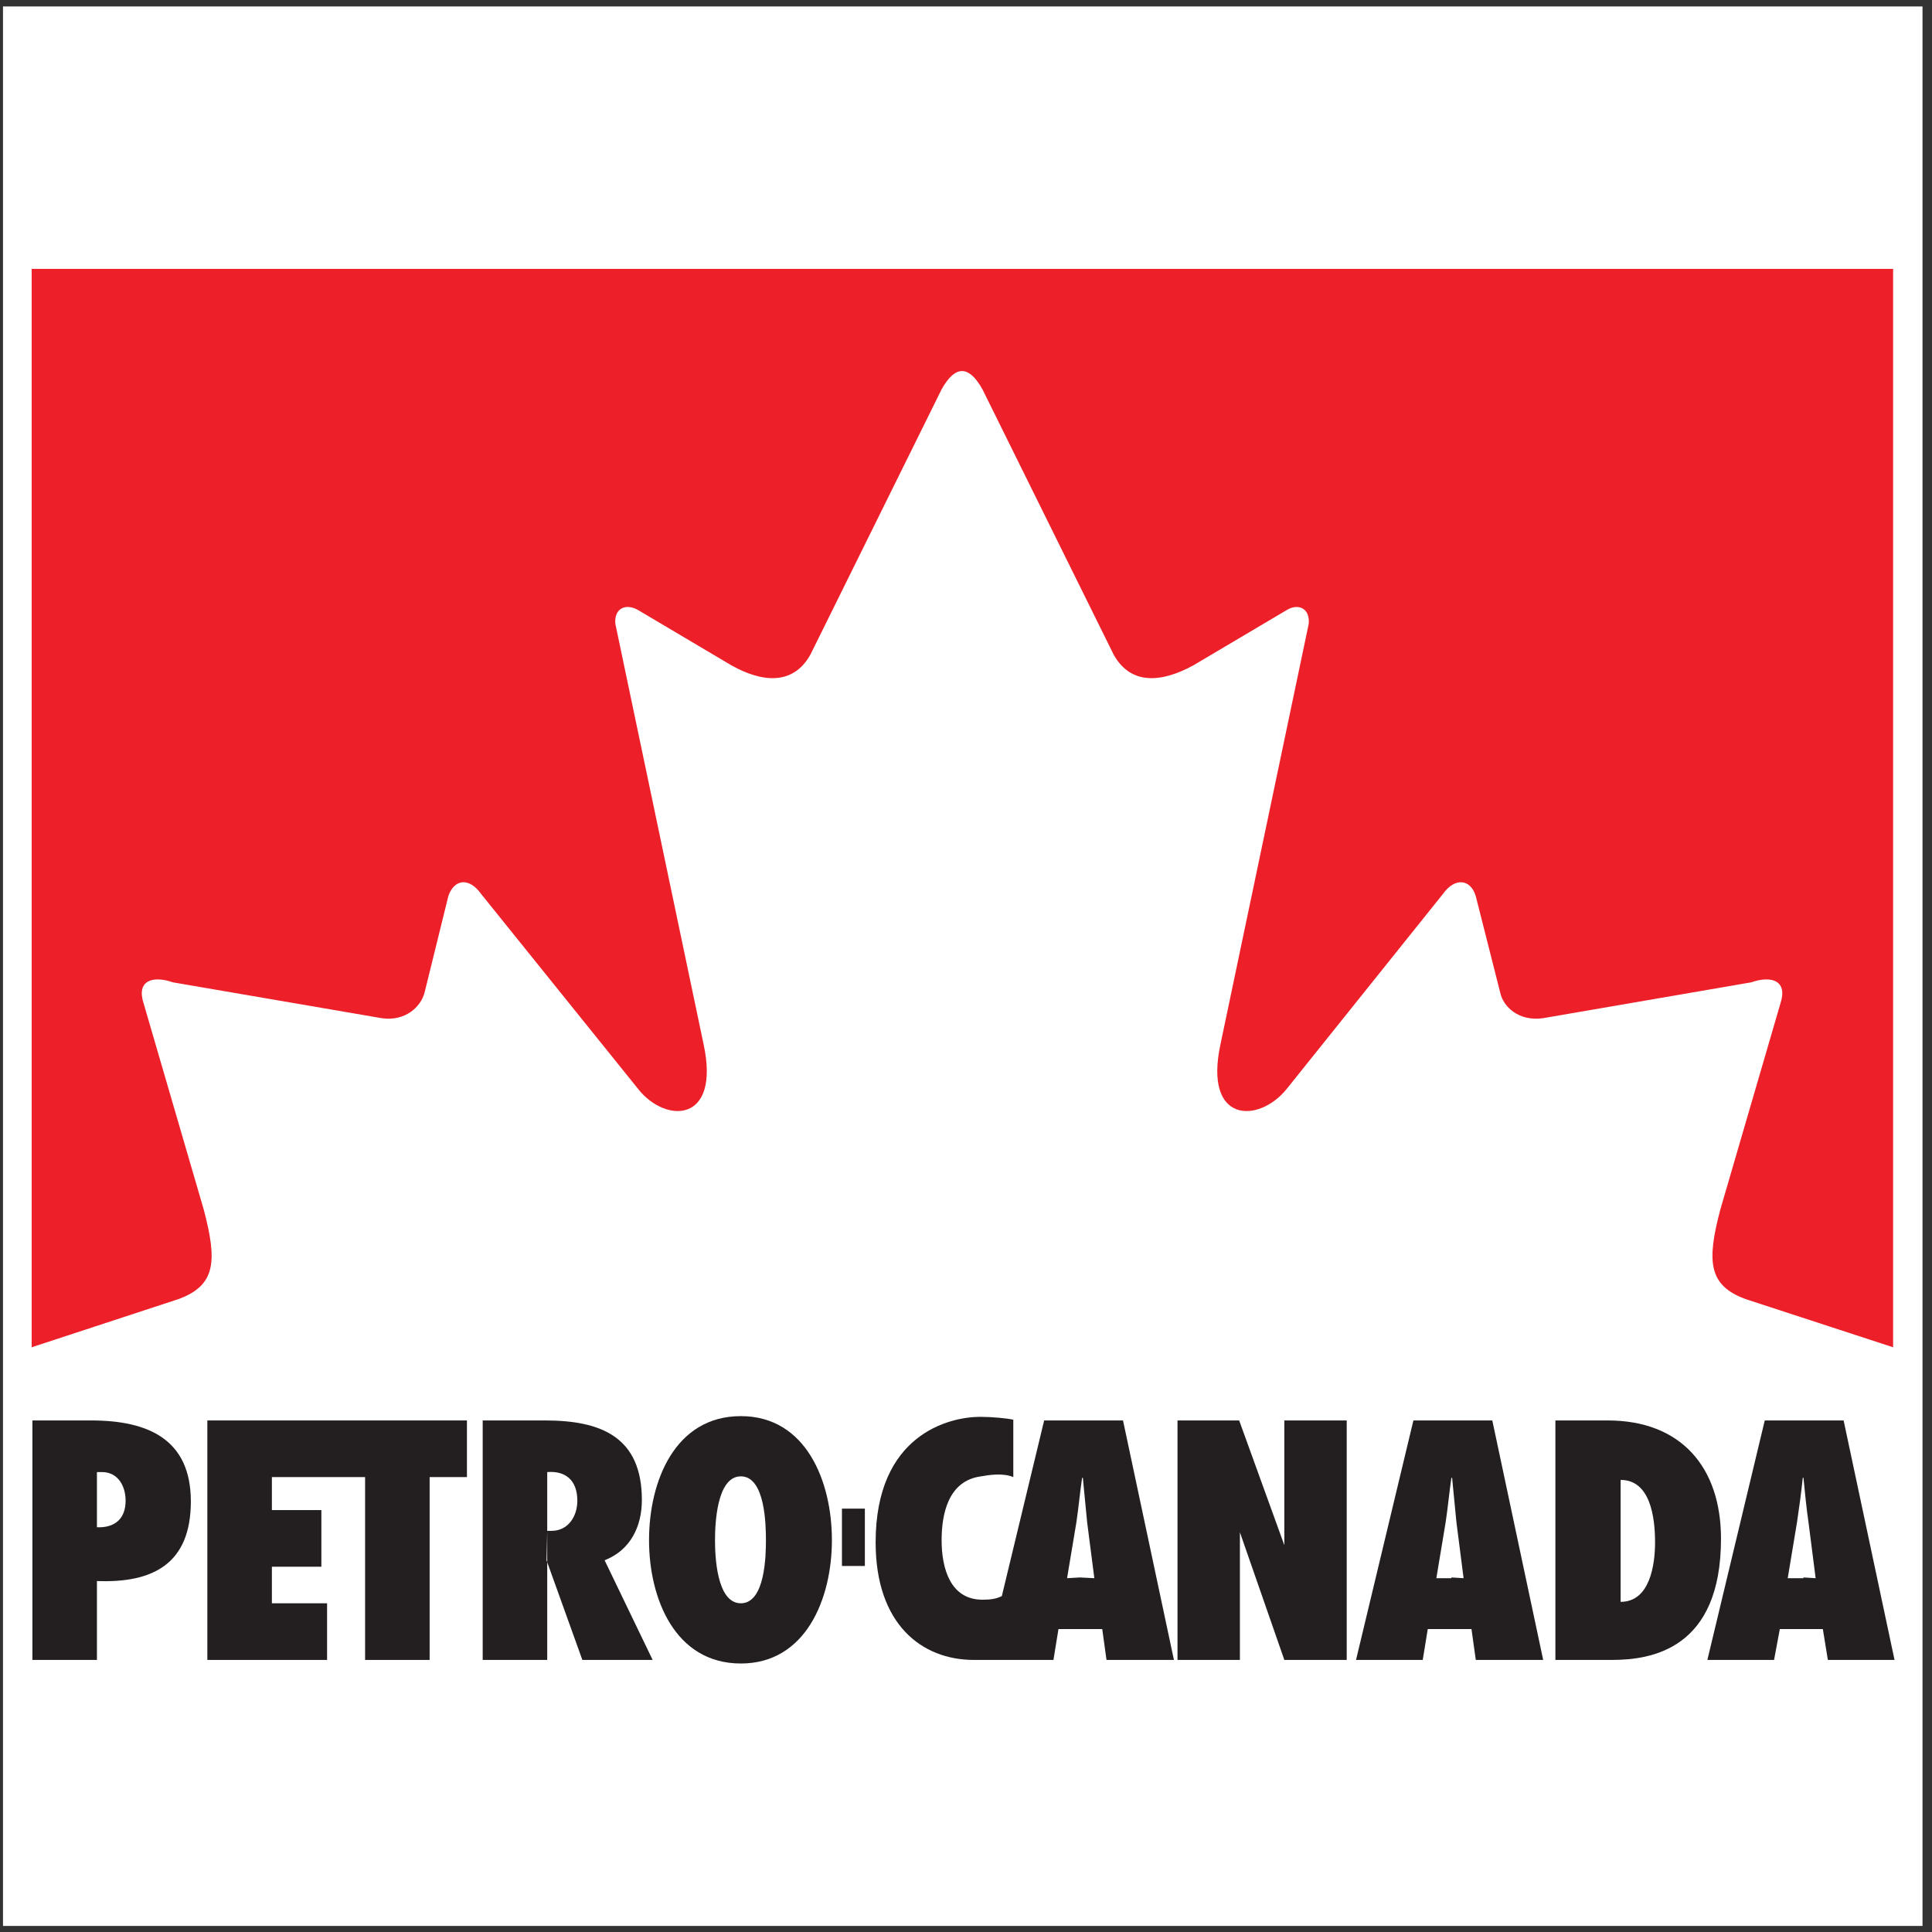
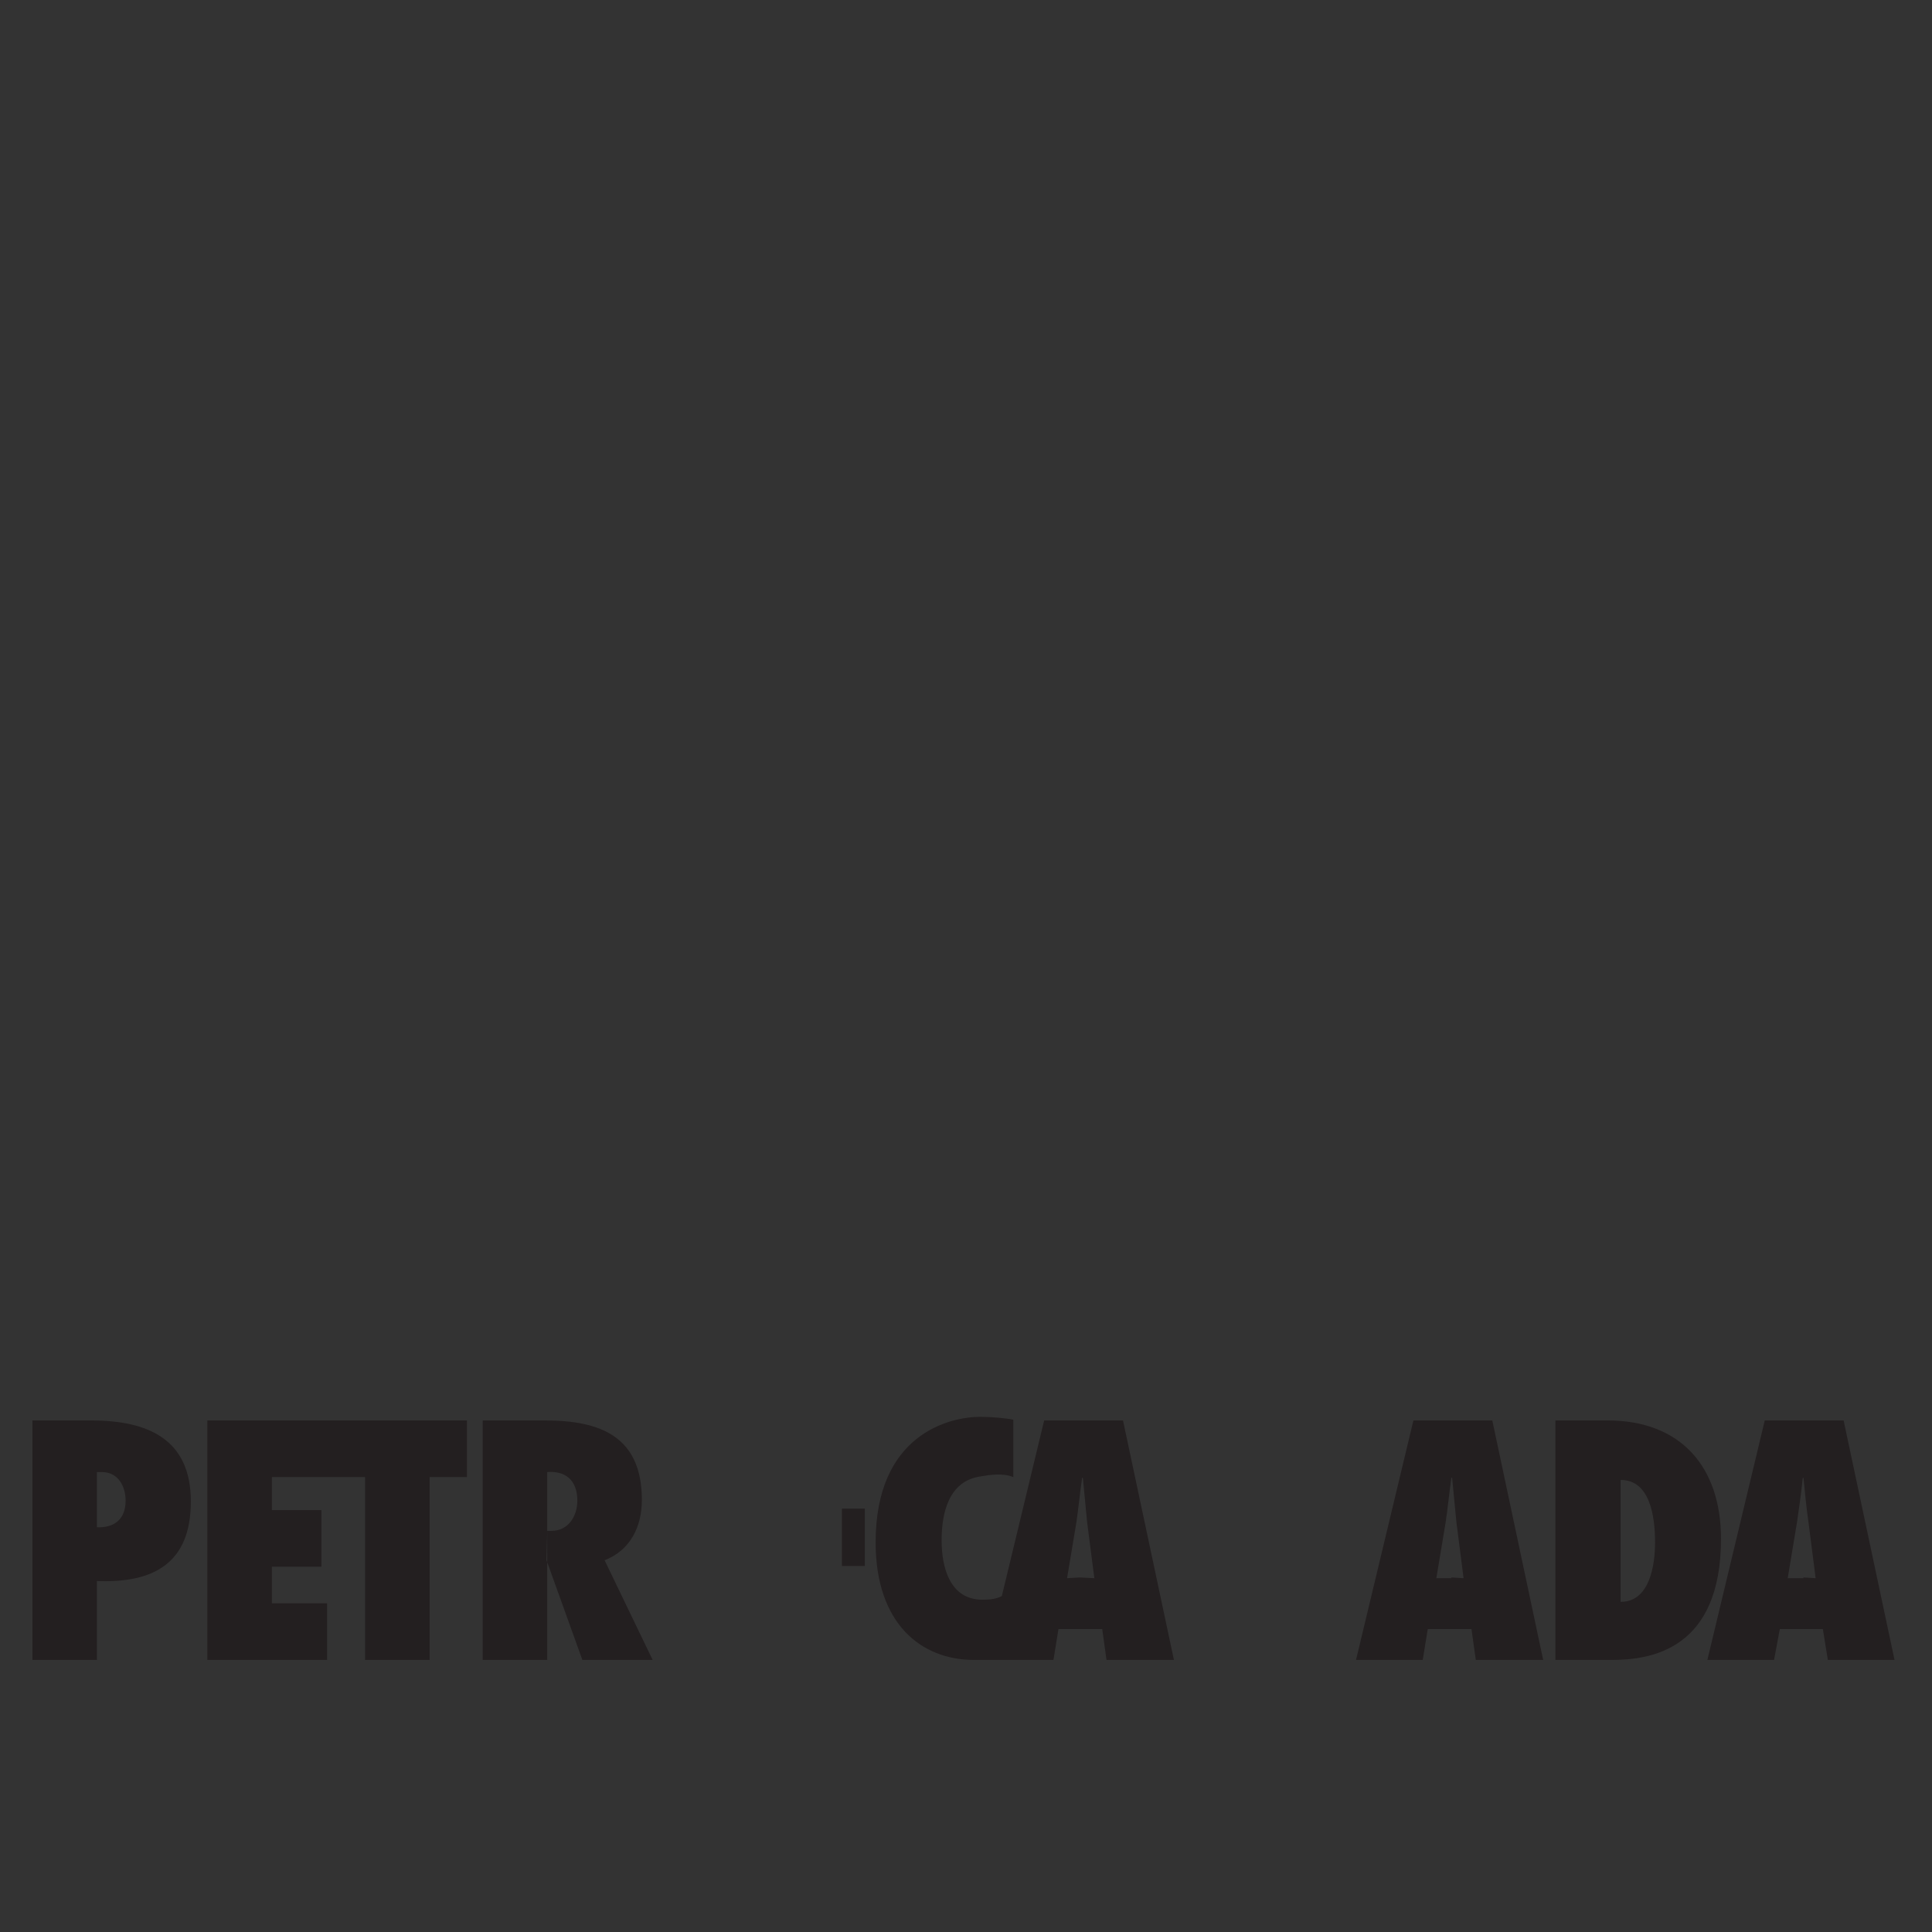
<svg xmlns="http://www.w3.org/2000/svg" width="194pt" height="194pt" viewBox="0 0 194 194" version="1.1">
  <rect x="0" y="0" width="194" height="194" fill="#333333" stroke="none" />
  <g id="surface1">
-     <path style=" stroke:none;fill-rule:evenodd;fill:rgb(100%,100%,100%);fill-opacity:1;" d="M 0.301 0.648 L 193.047 0.648 L 193.047 193.391 L 0.301 193.391 L 0.301 0.648 " />
    <path style=" stroke:none;fill-rule:evenodd;fill:rgb(13.699%,12.199%,12.5%);fill-opacity:1;" d="M 182.316 158.473 L 181.598 152.855 C 181.383 151.414 181.238 149.832 181.094 148.391 L 181.023 148.391 C 180.879 149.832 180.66 151.414 180.445 152.855 L 179.512 158.473 L 181.094 158.473 L 181.094 163.582 L 178.719 163.582 L 178.141 166.68 L 171.445 166.68 L 177.207 142.633 L 185.125 142.633 L 190.238 166.68 L 183.543 166.68 L 183.039 163.582 L 181.094 163.582 L 181.094 158.398 L 182.316 158.473 " />
    <path style=" stroke:none;fill-rule:evenodd;fill:rgb(13.699%,12.199%,12.5%);fill-opacity:1;" d="M 9.734 147.816 L 10.238 147.816 C 11.82 147.816 12.613 149.184 12.613 150.695 C 12.613 152.496 11.535 153.43 9.734 153.359 L 9.734 158.758 C 15.352 158.977 19.164 157.031 19.164 150.766 C 19.164 144.504 14.844 142.633 9.156 142.633 L 3.254 142.633 L 3.254 166.68 L 9.734 166.68 L 9.734 147.816 " />
    <path style=" stroke:none;fill-rule:evenodd;fill:rgb(13.699%,12.199%,12.5%);fill-opacity:1;" d="M 36.66 148.32 L 36.66 166.68 L 43.141 166.68 L 43.141 148.32 L 46.887 148.32 L 46.887 142.633 L 20.82 142.633 L 20.82 166.68 L 32.844 166.68 L 32.844 160.992 L 27.301 160.992 L 27.301 157.32 L 32.27 157.32 L 32.27 151.633 L 27.301 151.633 L 27.301 148.32 L 36.66 148.32 " />
    <path style=" stroke:none;fill-rule:evenodd;fill:rgb(13.699%,12.199%,12.5%);fill-opacity:1;" d="M 54.949 147.816 C 56.75 147.672 57.973 148.605 57.973 150.695 C 57.973 152.277 57.039 153.719 55.383 153.719 L 54.949 153.719 L 54.879 156.742 L 54.879 156.672 L 58.477 166.68 L 65.535 166.68 L 60.711 156.672 C 63.301 155.664 64.453 153.285 64.453 150.621 C 64.453 144.285 60.352 142.633 54.734 142.633 L 48.469 142.633 L 48.469 166.68 L 54.949 166.68 L 54.949 147.816 " />
-     <path style=" stroke:none;fill-rule:evenodd;fill:rgb(13.699%,12.199%,12.5%);fill-opacity:1;" d="M 74.391 148.246 C 76.84 148.246 76.91 153.145 76.91 154.656 C 76.91 156.168 76.84 160.992 74.391 160.992 C 71.941 160.992 71.797 156.168 71.797 154.656 C 71.797 153.145 71.941 148.246 74.391 148.246 L 74.391 142.199 C 67.766 142.199 65.172 148.75 65.172 154.656 C 65.172 160.488 67.766 167.039 74.391 167.039 C 80.941 167.039 83.535 160.488 83.535 154.656 C 83.535 148.75 80.941 142.199 74.391 142.199 L 74.391 148.246 " />
    <path style=" stroke:none;fill-rule:evenodd;fill:rgb(13.699%,12.199%,12.5%);fill-opacity:1;" d="M 84.543 157.246 L 84.543 151.488 L 86.844 151.488 L 86.844 157.246 L 84.543 157.246 " />
-     <path style=" stroke:none;fill-rule:evenodd;fill:rgb(13.699%,12.199%,12.5%);fill-opacity:1;" d="M 128.965 155.16 L 128.965 142.633 L 135.23 142.633 L 135.23 166.68 L 128.965 166.68 L 124.504 153.863 L 124.504 166.68 L 118.238 166.68 L 118.238 142.633 L 124.43 142.633 L 128.965 155.16 " />
    <path style=" stroke:none;fill-rule:evenodd;fill:rgb(13.699%,12.199%,12.5%);fill-opacity:1;" d="M 146.965 158.473 L 146.246 152.855 C 146.102 151.414 145.957 149.832 145.812 148.391 L 145.742 148.391 C 145.527 149.832 145.383 151.414 145.164 152.855 L 144.23 158.473 L 145.742 158.473 L 145.742 163.582 L 143.367 163.582 L 142.863 166.68 L 136.164 166.68 L 141.926 142.633 L 149.848 142.633 L 154.957 166.68 L 148.191 166.68 L 147.758 163.582 L 145.742 163.582 L 145.742 158.398 L 146.965 158.473 " />
    <path style=" stroke:none;fill-rule:evenodd;fill:rgb(13.699%,12.199%,12.5%);fill-opacity:1;" d="M 156.184 166.68 L 161.871 166.68 C 165.828 166.68 172.812 165.598 172.812 154.512 C 172.812 147.312 168.781 142.633 161.438 142.633 L 156.184 142.633 L 162.734 148.605 C 165.688 148.605 166.191 152.277 166.191 154.871 C 166.191 157.102 165.688 160.848 162.734 160.848 L 162.734 148.605 L 156.184 142.633 L 156.184 166.68 " />
-     <path style=" stroke:none;fill-rule:evenodd;fill:rgb(92.899%,12.5%,16.1%);fill-opacity:1;" d="M 190.094 135.285 L 175.336 130.465 C 171.52 129.094 171.375 126.648 172.742 121.465 L 178.789 100.727 C 179.512 98.496 177.926 97.918 175.84 98.641 L 154.957 102.238 C 152.512 102.598 150.926 101.086 150.637 99.648 L 148.191 90 C 147.688 88.27 146.102 88.055 144.879 89.781 L 129.184 109.367 C 126.375 112.824 120.828 112.824 122.559 104.832 L 131.414 62.641 C 131.559 61.055 130.336 60.551 129.184 61.27 L 119.82 66.816 C 116.652 68.543 113.559 68.832 111.828 65.734 L 98.652 39.094 C 97.285 36.648 95.918 36.648 94.551 39.094 L 81.375 65.734 C 79.645 68.832 76.551 68.543 73.453 66.816 L 64.094 61.27 C 62.871 60.551 61.645 61.055 61.789 62.641 L 70.645 104.832 C 72.375 112.824 66.828 112.824 64.094 109.367 L 48.324 89.781 C 47.102 88.055 45.59 88.27 45.016 90 L 42.637 99.648 C 42.277 101.086 40.695 102.598 38.316 102.238 L 17.367 98.641 C 15.277 97.918 13.695 98.496 14.414 100.727 L 20.461 121.465 C 21.828 126.648 21.688 129.094 17.871 130.465 L 3.18 135.285 L 3.18 27 L 190.094 27 L 190.094 135.285 " />
    <path style=" stroke:none;fill-rule:evenodd;fill:rgb(13.699%,12.199%,12.5%);fill-opacity:1;" d="M 110.68 163.582 L 111.109 166.68 L 117.879 166.68 L 112.766 142.633 L 104.848 142.633 L 100.598 160.27 C 100.023 160.559 99.445 160.633 98.652 160.633 C 95.414 160.633 94.551 157.465 94.551 154.656 C 94.551 152.062 95.199 148.68 98.512 148.246 C 99.301 148.102 100.742 147.887 101.75 148.32 L 101.75 142.559 C 101.102 142.414 99.59 142.27 98.438 142.27 C 95.27 142.27 87.926 144.07 87.926 154.871 C 87.926 163.078 92.535 166.68 97.789 166.68 L 105.781 166.68 L 106.285 163.582 L 108.445 163.582 L 108.445 158.398 L 107.148 158.473 L 108.086 152.855 C 108.301 151.414 108.445 149.832 108.66 148.391 L 108.734 148.391 C 108.879 149.832 109.023 151.414 109.164 152.855 L 109.887 158.473 L 108.445 158.398 L 108.445 163.582 L 110.68 163.582 " />
  </g>
</svg>